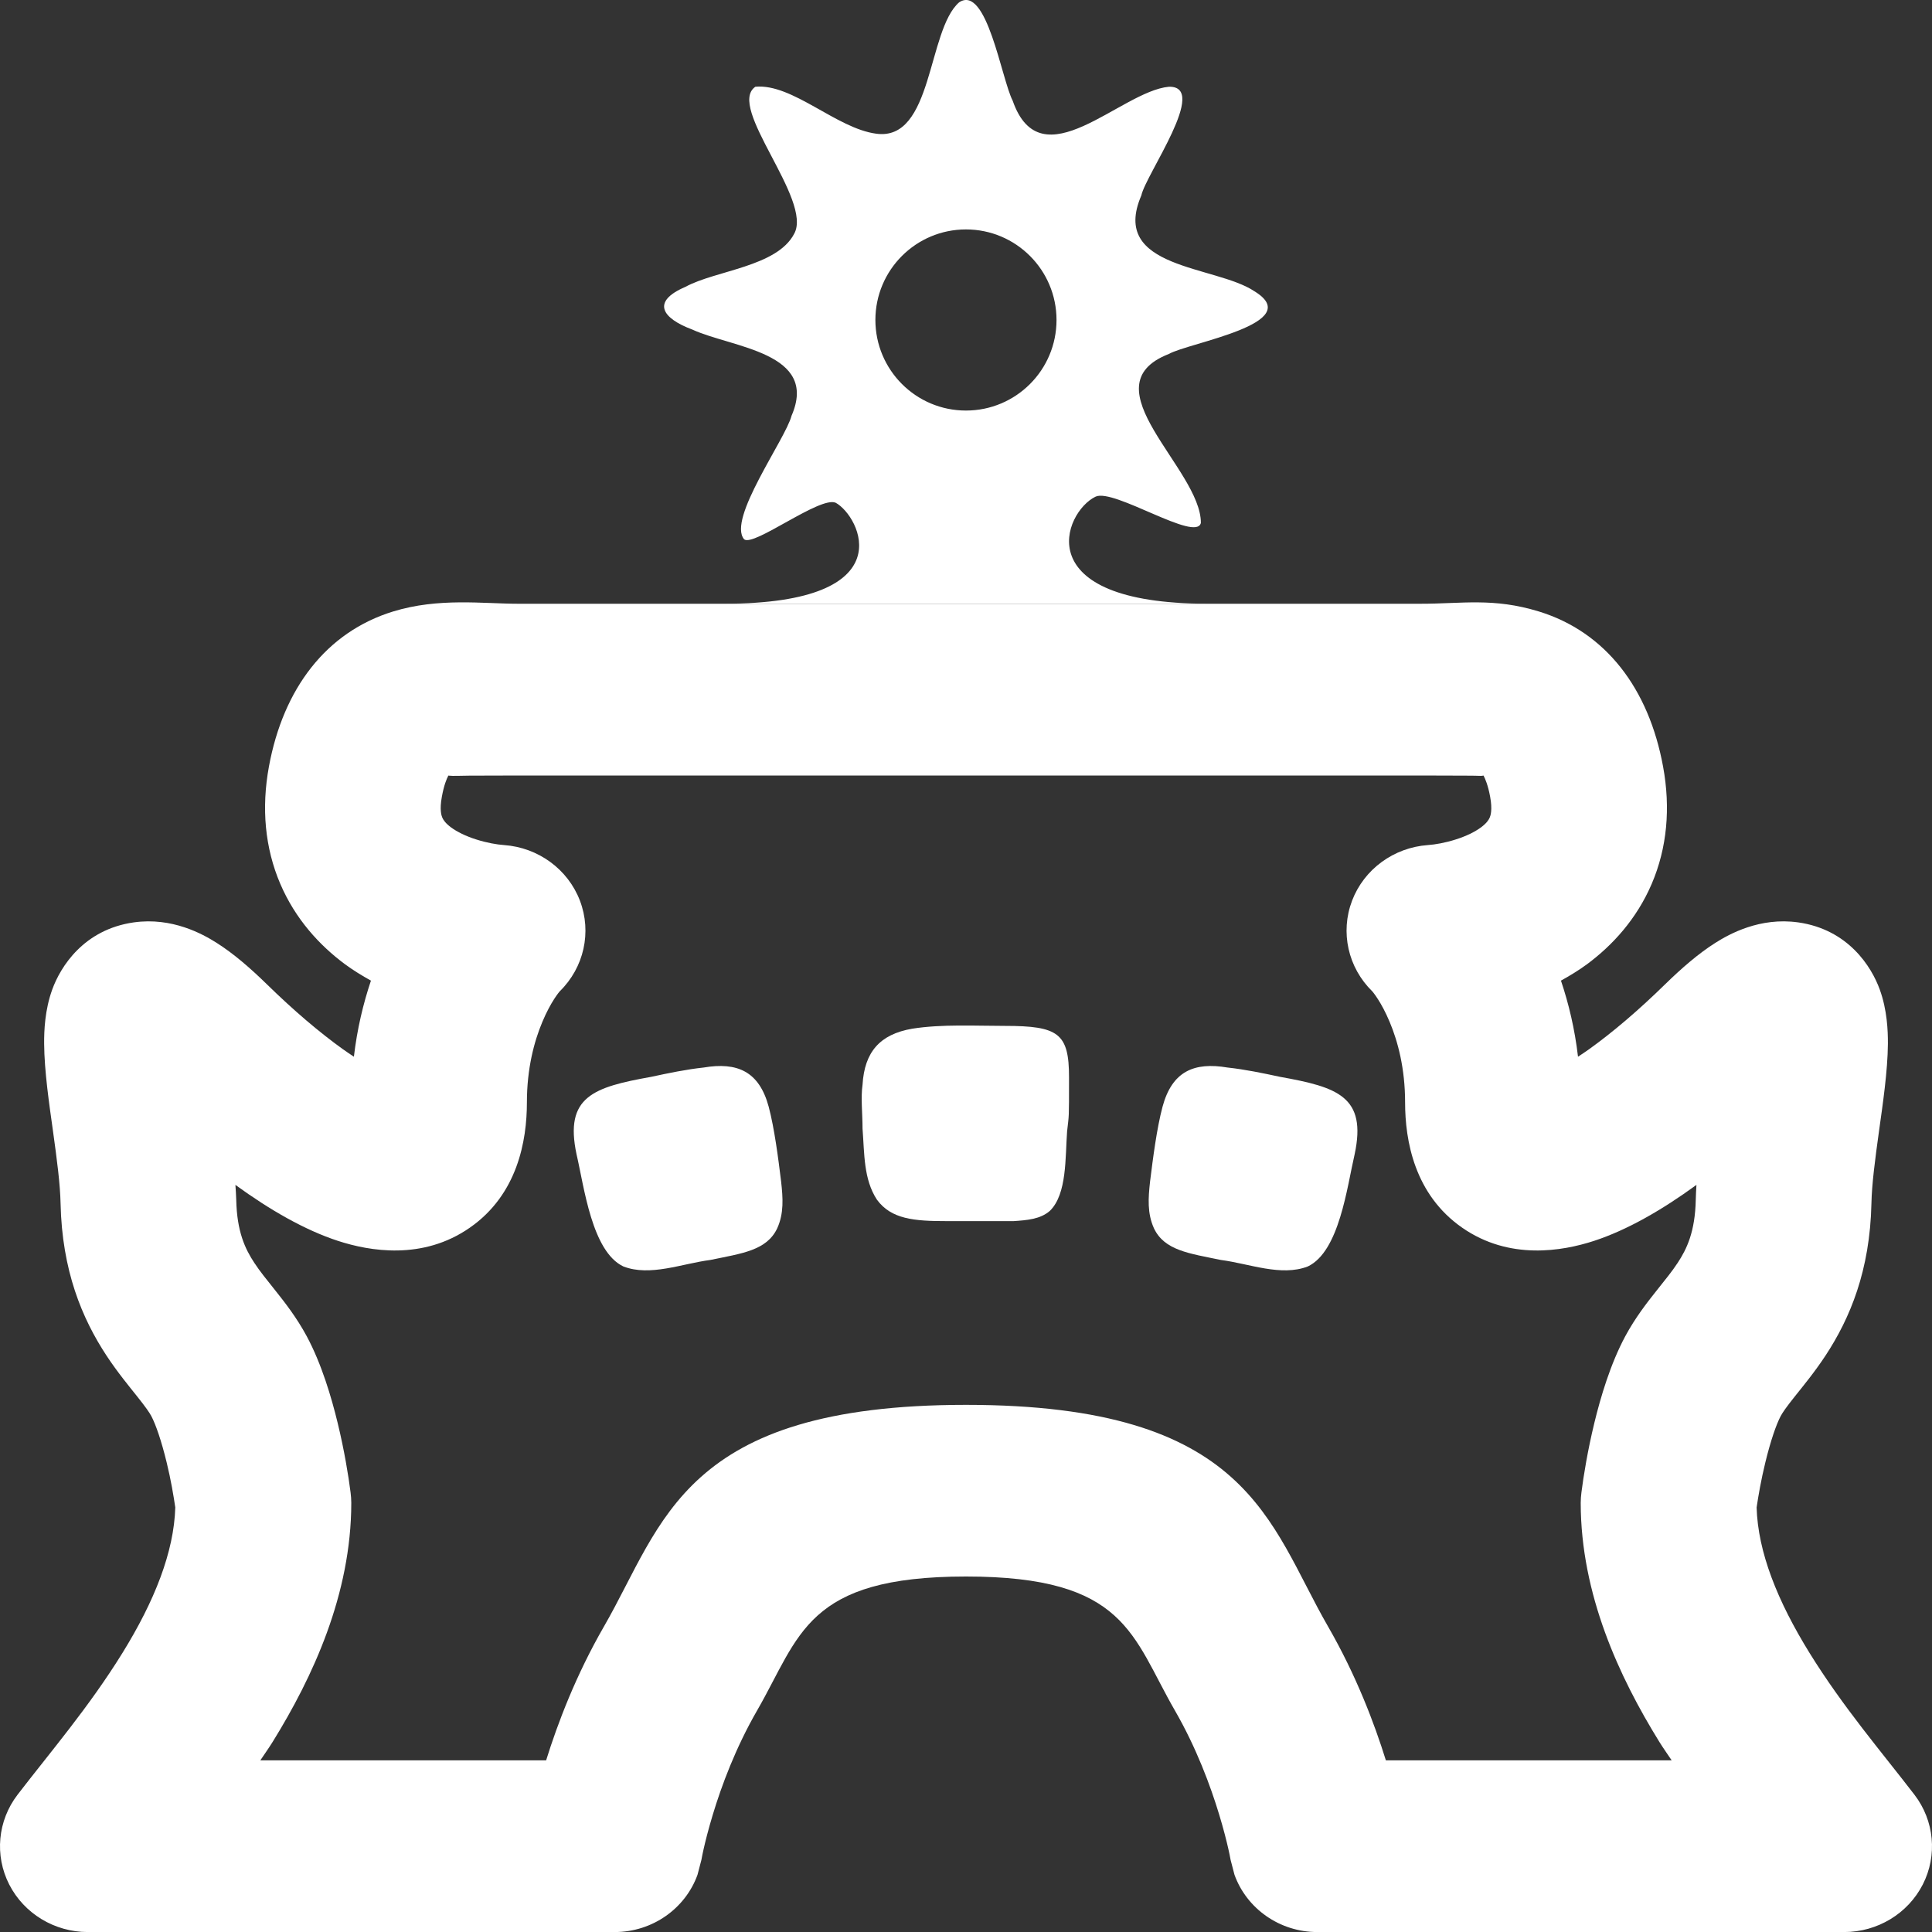
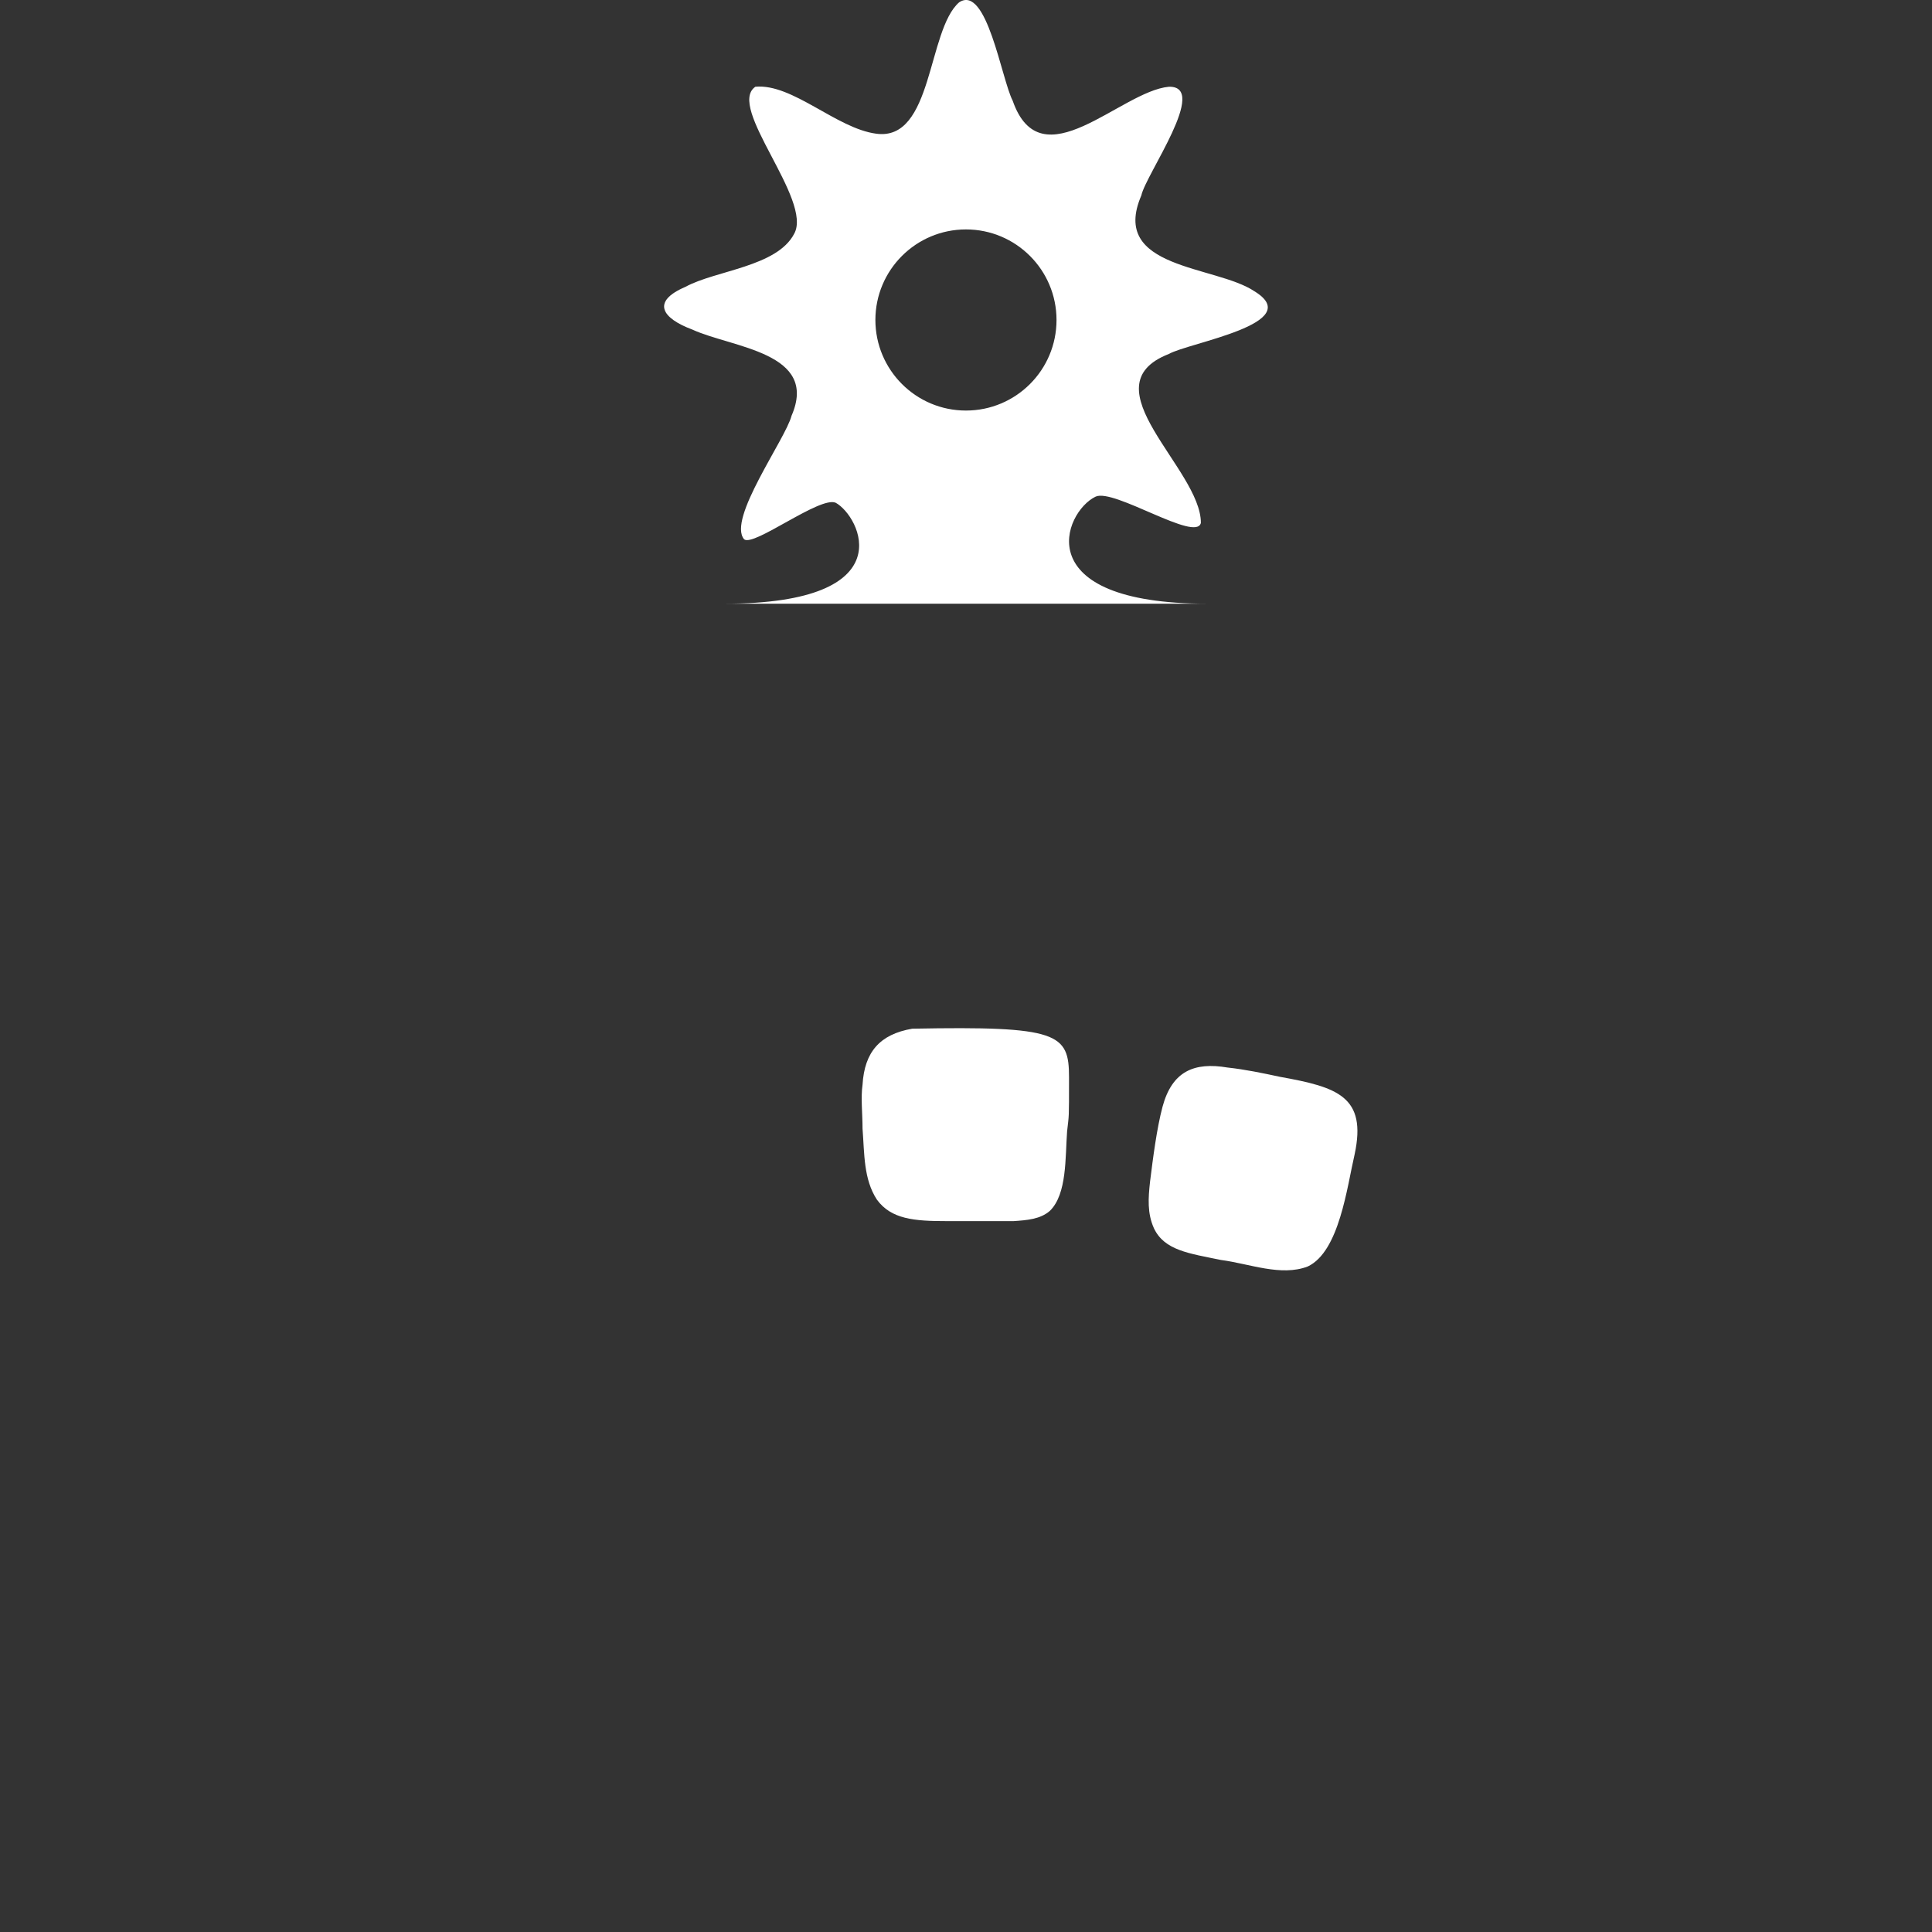
<svg xmlns="http://www.w3.org/2000/svg" width="40" height="40" viewBox="0 0 40 40" fill="none">
  <rect x="0" y="0" width="40" height="40" fill="#333333" stroke="none" />
-   <path d="M8.139 12.66C9.084 12.37 10 12.5 10.726 12.5C11.451 12.5 13.371 12.5 15.066 12.5C19.113 12.5 22.086 12.5 24.887 12.5C27.688 12.5 28.549 12.5 29.41 12.5C30.27 12.501 30.916 12.37 31.861 12.66C33.247 13.086 34.136 14.258 34.432 15.87C34.591 16.734 34.514 17.557 34.198 18.297C33.885 19.028 33.385 19.572 32.858 19.963C32.684 20.091 32.501 20.201 32.318 20.303C32.477 20.776 32.604 21.302 32.671 21.878C32.744 21.83 32.822 21.779 32.903 21.721C33.38 21.379 33.916 20.925 34.472 20.381C34.814 20.047 35.164 19.742 35.519 19.518C35.804 19.338 36.437 18.985 37.23 19.097C38.266 19.244 38.747 20.014 38.918 20.486C39.072 20.91 39.088 21.338 39.087 21.608C39.083 22.175 38.979 22.873 38.904 23.41C38.819 24.021 38.754 24.523 38.746 24.914C38.716 26.306 38.303 27.294 37.794 28.068C37.565 28.416 37.312 28.72 37.159 28.913C36.982 29.135 36.91 29.24 36.868 29.317C36.776 29.49 36.658 29.83 36.549 30.28C36.462 30.635 36.403 30.978 36.369 31.21C36.395 32.132 36.8 33.148 37.465 34.223C38.16 35.346 38.957 36.273 39.636 37.157C40.049 37.695 40.116 38.415 39.809 39.017C39.501 39.619 38.871 40.001 38.182 40.001H27.273C26.491 40.001 25.811 39.514 25.559 38.816L25.478 38.506C25.477 38.499 25.475 38.487 25.471 38.469C25.464 38.431 25.452 38.368 25.433 38.286C25.396 38.12 25.334 37.874 25.244 37.576C25.061 36.971 24.769 36.184 24.325 35.414C23.434 33.868 23.314 32.64 20 32.64C16.686 32.64 16.566 33.868 15.675 35.414C15.231 36.184 14.938 36.971 14.756 37.576C14.666 37.874 14.604 38.12 14.567 38.286C14.548 38.368 14.536 38.431 14.529 38.469C14.525 38.487 14.523 38.499 14.522 38.506L14.441 38.816C14.189 39.514 13.508 40.001 12.727 40.001H1.818C1.129 40.001 0.499 39.619 0.191 39.017C-0.116 38.415 -0.049 37.695 0.364 37.157C1.043 36.273 1.84 35.346 2.535 34.223C3.2 33.148 3.602 32.132 3.629 31.21C3.595 30.978 3.538 30.635 3.451 30.28C3.342 29.83 3.224 29.49 3.132 29.317C3.09 29.24 3.018 29.135 2.841 28.913C2.688 28.72 2.435 28.416 2.206 28.068C1.697 27.294 1.284 26.306 1.254 24.914C1.246 24.523 1.181 24.021 1.096 23.41C1.021 22.873 0.917 22.175 0.914 21.608C0.912 21.338 0.928 20.91 1.082 20.486C1.253 20.014 1.734 19.244 2.77 19.097C3.563 18.985 4.196 19.338 4.481 19.518C4.836 19.742 5.186 20.047 5.528 20.381C6.084 20.925 6.62 21.379 7.097 21.721C7.177 21.778 7.255 21.83 7.327 21.878C7.394 21.303 7.521 20.776 7.68 20.303C7.497 20.201 7.316 20.091 7.142 19.963C6.615 19.572 6.115 19.028 5.802 18.297C5.486 17.557 5.409 16.734 5.568 15.87C5.864 14.258 6.753 13.086 8.139 12.66ZM30.706 16.059C30.629 16.07 30.685 16.059 30.352 16.059C30.018 16.059 29.999 16.057 29.717 16.057H10.435C10.154 16.057 9.868 16.059 9.717 16.059C9.565 16.059 9.371 16.07 9.294 16.059L9.283 16.057C9.247 16.124 9.191 16.258 9.148 16.497C9.098 16.767 9.14 16.888 9.157 16.927C9.177 16.974 9.222 17.044 9.339 17.131C9.463 17.222 9.641 17.311 9.86 17.38C10.078 17.45 10.289 17.486 10.435 17.496C11.145 17.547 11.759 17.997 12.007 18.648C12.255 19.3 12.091 20.033 11.588 20.525C11.581 20.533 11.405 20.736 11.229 21.157C11.058 21.563 10.909 22.124 10.909 22.823C10.909 23.618 10.715 24.729 9.73 25.416C8.752 26.099 7.65 25.903 7 25.692C6.31 25.467 5.586 25.05 4.874 24.532C4.88 24.637 4.889 24.739 4.891 24.84C4.905 25.502 5.076 25.858 5.265 26.145C5.385 26.328 5.513 26.482 5.712 26.733C5.888 26.954 6.144 27.28 6.352 27.668C6.659 28.241 6.862 28.929 6.991 29.461C7.127 30.02 7.215 30.556 7.258 30.898C7.267 30.97 7.273 31.043 7.273 31.115C7.272 33.011 6.473 34.726 5.646 36.062C5.565 36.193 5.475 36.318 5.39 36.446H11.307C11.544 35.684 11.922 34.684 12.507 33.67C13.737 31.537 14.13 29.086 20 29.086C25.87 29.086 26.263 31.537 27.493 33.67C28.078 34.684 28.456 35.684 28.693 36.446H34.61C34.525 36.318 34.435 36.193 34.354 36.062C33.527 34.726 32.728 33.011 32.727 31.115C32.727 31.043 32.733 30.97 32.742 30.898C32.785 30.556 32.873 30.02 33.009 29.461C33.138 28.929 33.341 28.241 33.648 27.668C33.856 27.28 34.112 26.954 34.288 26.733C34.487 26.482 34.615 26.328 34.735 26.145C34.924 25.858 35.095 25.502 35.109 24.84C35.111 24.739 35.117 24.636 35.123 24.532C34.412 25.05 33.689 25.467 33 25.692C32.35 25.903 31.248 26.099 30.27 25.416C29.285 24.729 29.091 23.618 29.091 22.823C29.091 22.124 28.942 21.563 28.771 21.157C28.595 20.736 28.419 20.533 28.412 20.525C27.909 20.033 27.745 19.3 27.993 18.648C28.241 17.997 28.855 17.547 29.564 17.496C29.711 17.486 29.922 17.45 30.14 17.38C30.359 17.311 30.537 17.222 30.661 17.131C30.778 17.044 30.823 16.974 30.843 16.927C30.86 16.888 30.902 16.767 30.852 16.497C30.808 16.257 30.75 16.124 30.715 16.057L30.706 16.059Z" fill="white" />
  <path fill-rule="evenodd" clip-rule="evenodd" d="M19.858 0.048C20.43 -0.33 20.734 1.634 20.966 2.084C21.556 3.777 23.2 1.888 24.201 1.796C25.041 1.778 23.721 3.613 23.63 4.047C22.968 5.578 25.165 5.49 25.971 6.03C27.061 6.696 24.612 7.094 24.201 7.328C22.487 7.995 24.863 9.707 24.863 10.825C24.771 11.237 23.058 10.103 22.682 10.283C22.024 10.598 21.249 12.499 24.999 12.499H14.999C18.748 12.499 17.802 10.68 17.302 10.409C16.98 10.265 15.606 11.326 15.407 11.166C15.05 10.752 16.262 9.095 16.388 8.608C16.96 7.292 15.155 7.201 14.333 6.823C13.707 6.589 13.476 6.245 14.191 5.939C14.817 5.597 16.085 5.525 16.442 4.841C16.835 4.138 15.031 2.211 15.639 1.796C16.407 1.724 17.319 2.66 18.141 2.768C19.321 2.93 19.196 0.625 19.858 0.048ZM19.999 4.75C18.964 4.75 18.124 5.59 18.124 6.625C18.125 7.66 18.964 8.5 19.999 8.5C21.035 8.5 21.874 7.66 21.874 6.625C21.874 5.59 21.035 4.75 19.999 4.75Z" fill="white" />
-   <path d="M21.737 25.069C21.539 25.243 21.262 25.263 20.985 25.282H19.6C18.927 25.282 18.452 25.243 18.155 24.837C17.878 24.412 17.898 23.89 17.858 23.367C17.858 23.058 17.819 22.729 17.858 22.458C17.898 21.782 18.214 21.414 18.887 21.298C19.501 21.201 20.193 21.24 20.807 21.24C21.915 21.24 22.133 21.395 22.133 22.304C22.133 23.213 22.133 23.058 22.093 23.425C22.053 23.967 22.093 24.721 21.737 25.069Z" fill="white" />
-   <path d="M14.707 26.086C14.114 26.163 13.461 26.434 12.907 26.221C12.254 25.912 12.095 24.577 11.937 23.9C11.68 22.701 12.293 22.508 13.481 22.295C13.837 22.218 14.213 22.14 14.569 22.102C15.262 21.985 15.717 22.179 15.915 22.914C16.033 23.359 16.113 23.977 16.172 24.461C16.211 24.809 16.231 25.119 16.093 25.428C15.875 25.892 15.361 25.95 14.707 26.086Z" fill="white" />
+   <path d="M21.737 25.069C21.539 25.243 21.262 25.263 20.985 25.282H19.6C18.927 25.282 18.452 25.243 18.155 24.837C17.878 24.412 17.898 23.89 17.858 23.367C17.858 23.058 17.819 22.729 17.858 22.458C17.898 21.782 18.214 21.414 18.887 21.298C21.915 21.24 22.133 21.395 22.133 22.304C22.133 23.213 22.133 23.058 22.093 23.425C22.053 23.967 22.093 24.721 21.737 25.069Z" fill="white" />
  <path d="M25.276 26.086C25.869 26.163 26.522 26.434 27.076 26.221C27.73 25.912 27.888 24.577 28.046 23.9C28.303 22.701 27.69 22.508 26.503 22.295C26.146 22.218 25.77 22.14 25.414 22.102C24.722 21.985 24.267 22.179 24.069 22.914C23.95 23.359 23.871 23.977 23.811 24.461C23.772 24.809 23.752 25.119 23.89 25.428C24.108 25.892 24.623 25.95 25.276 26.086Z" fill="white" />
</svg>